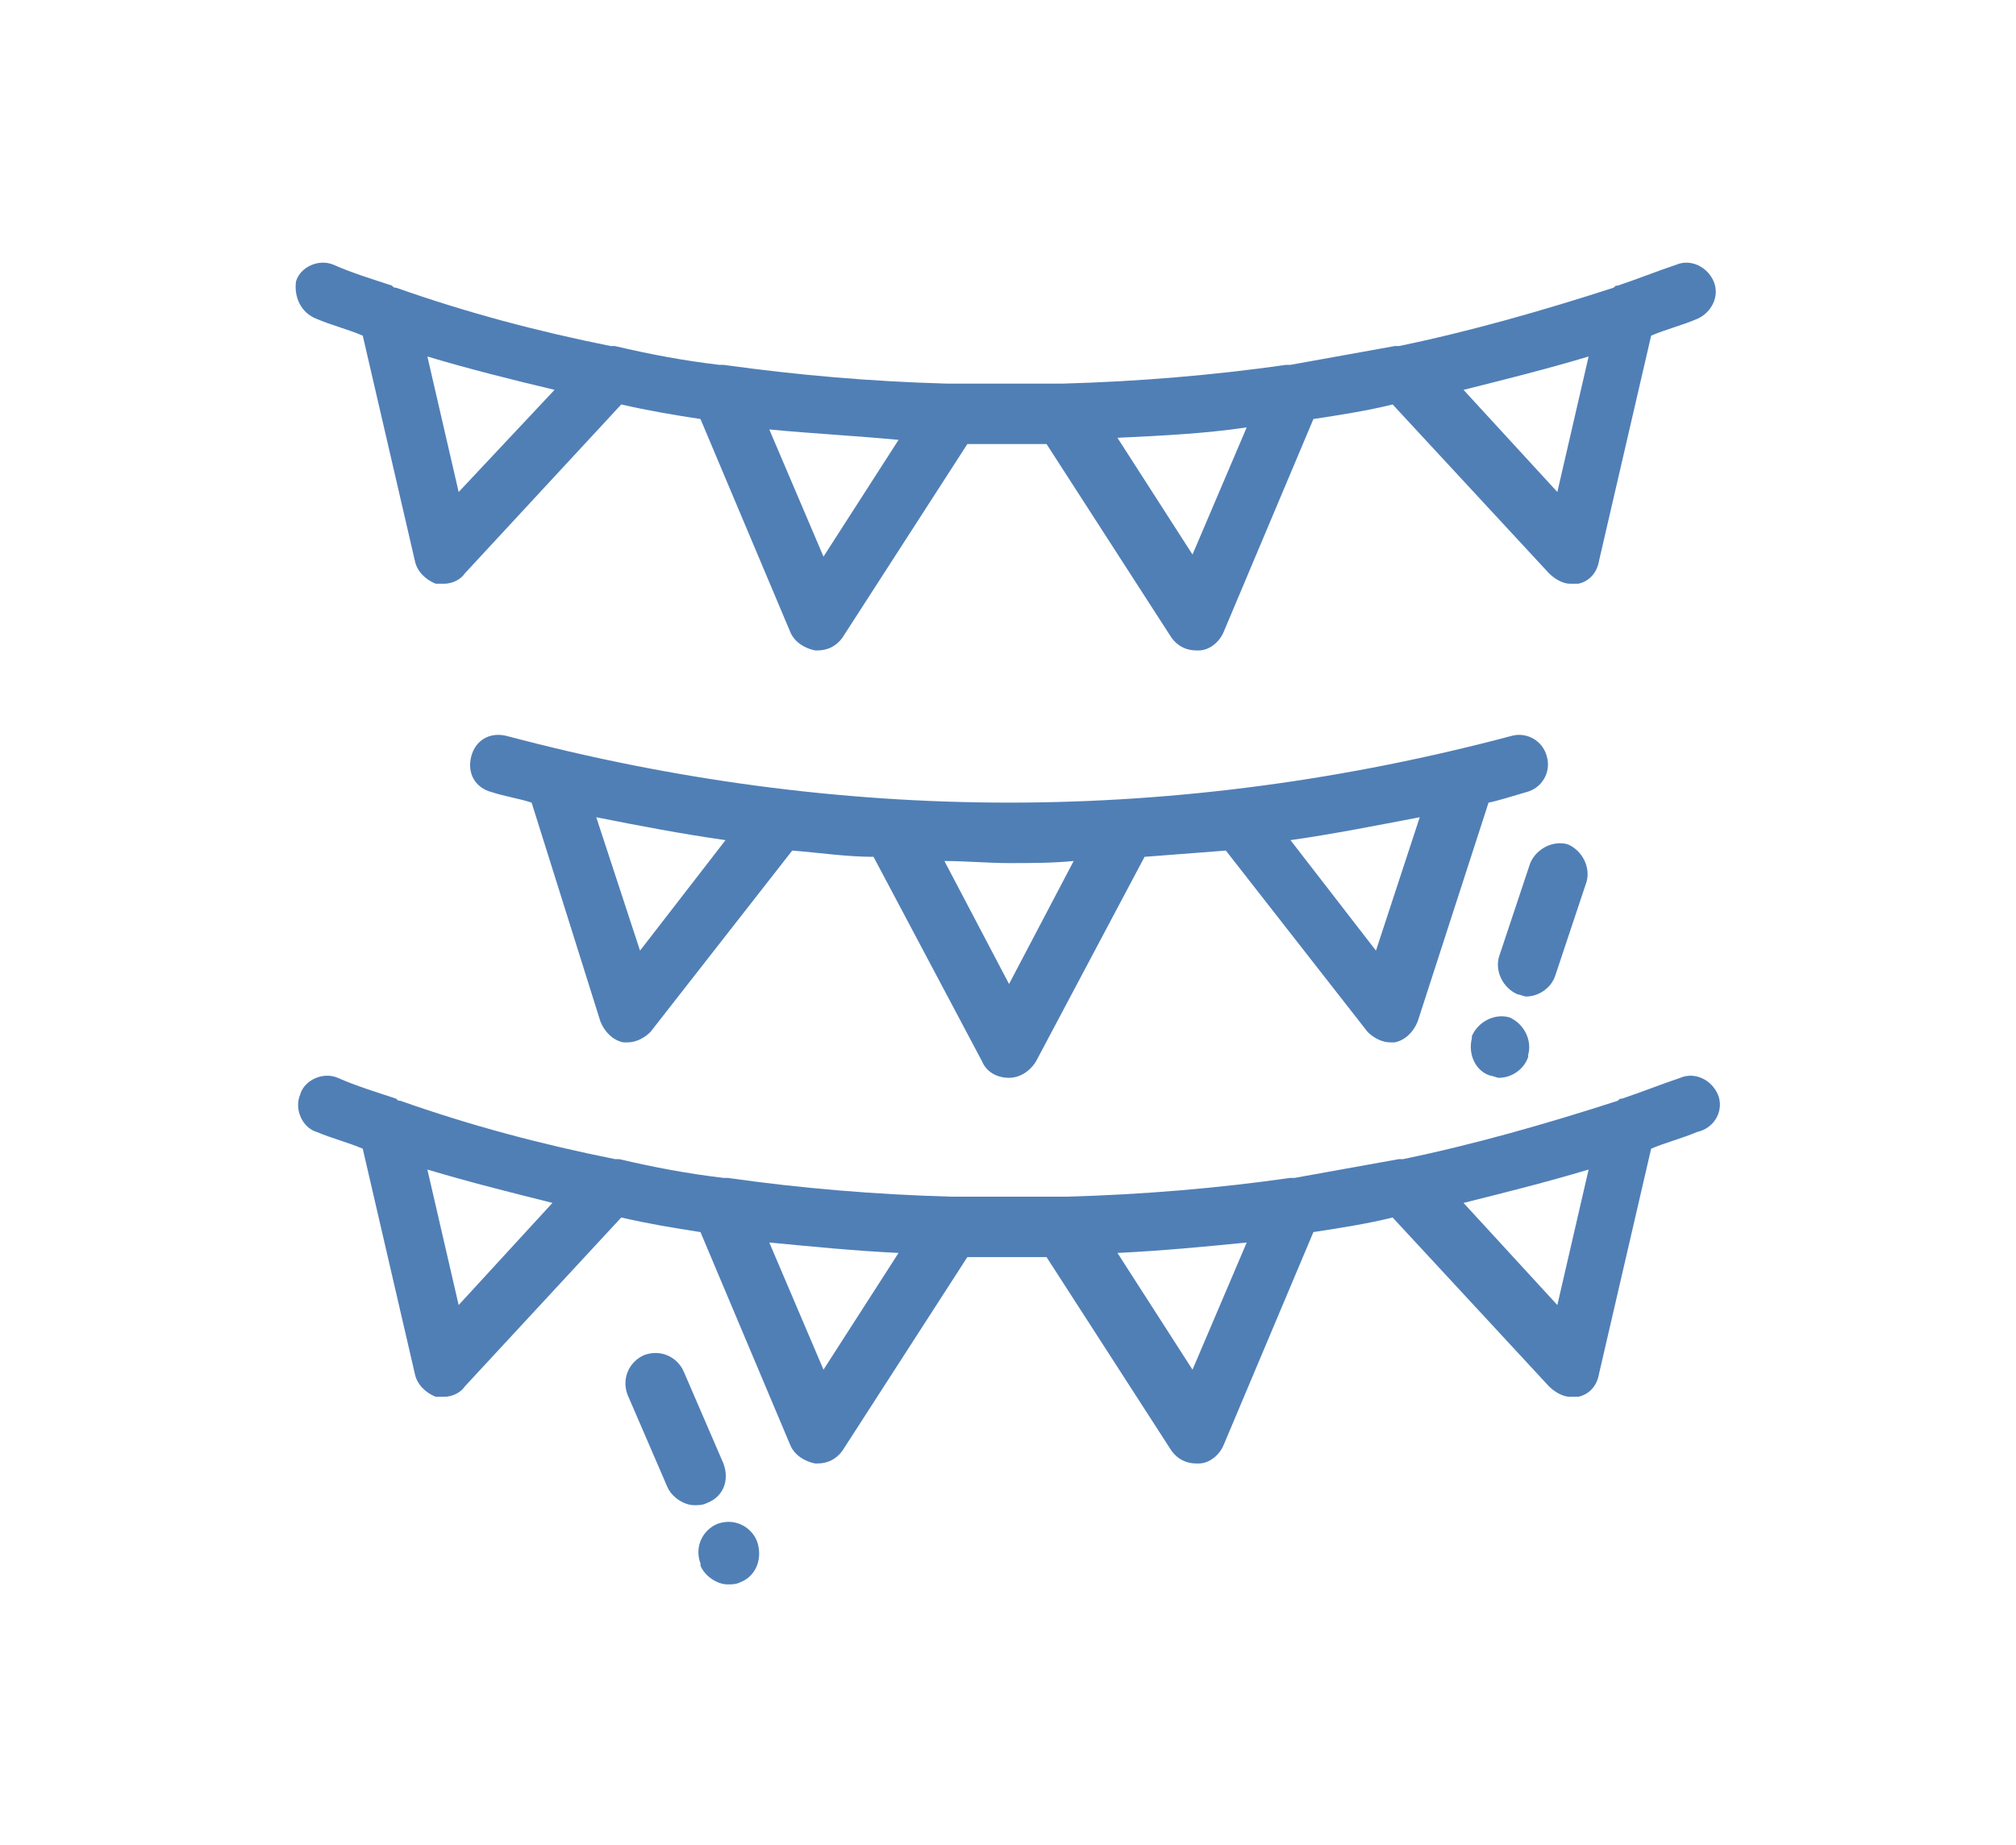
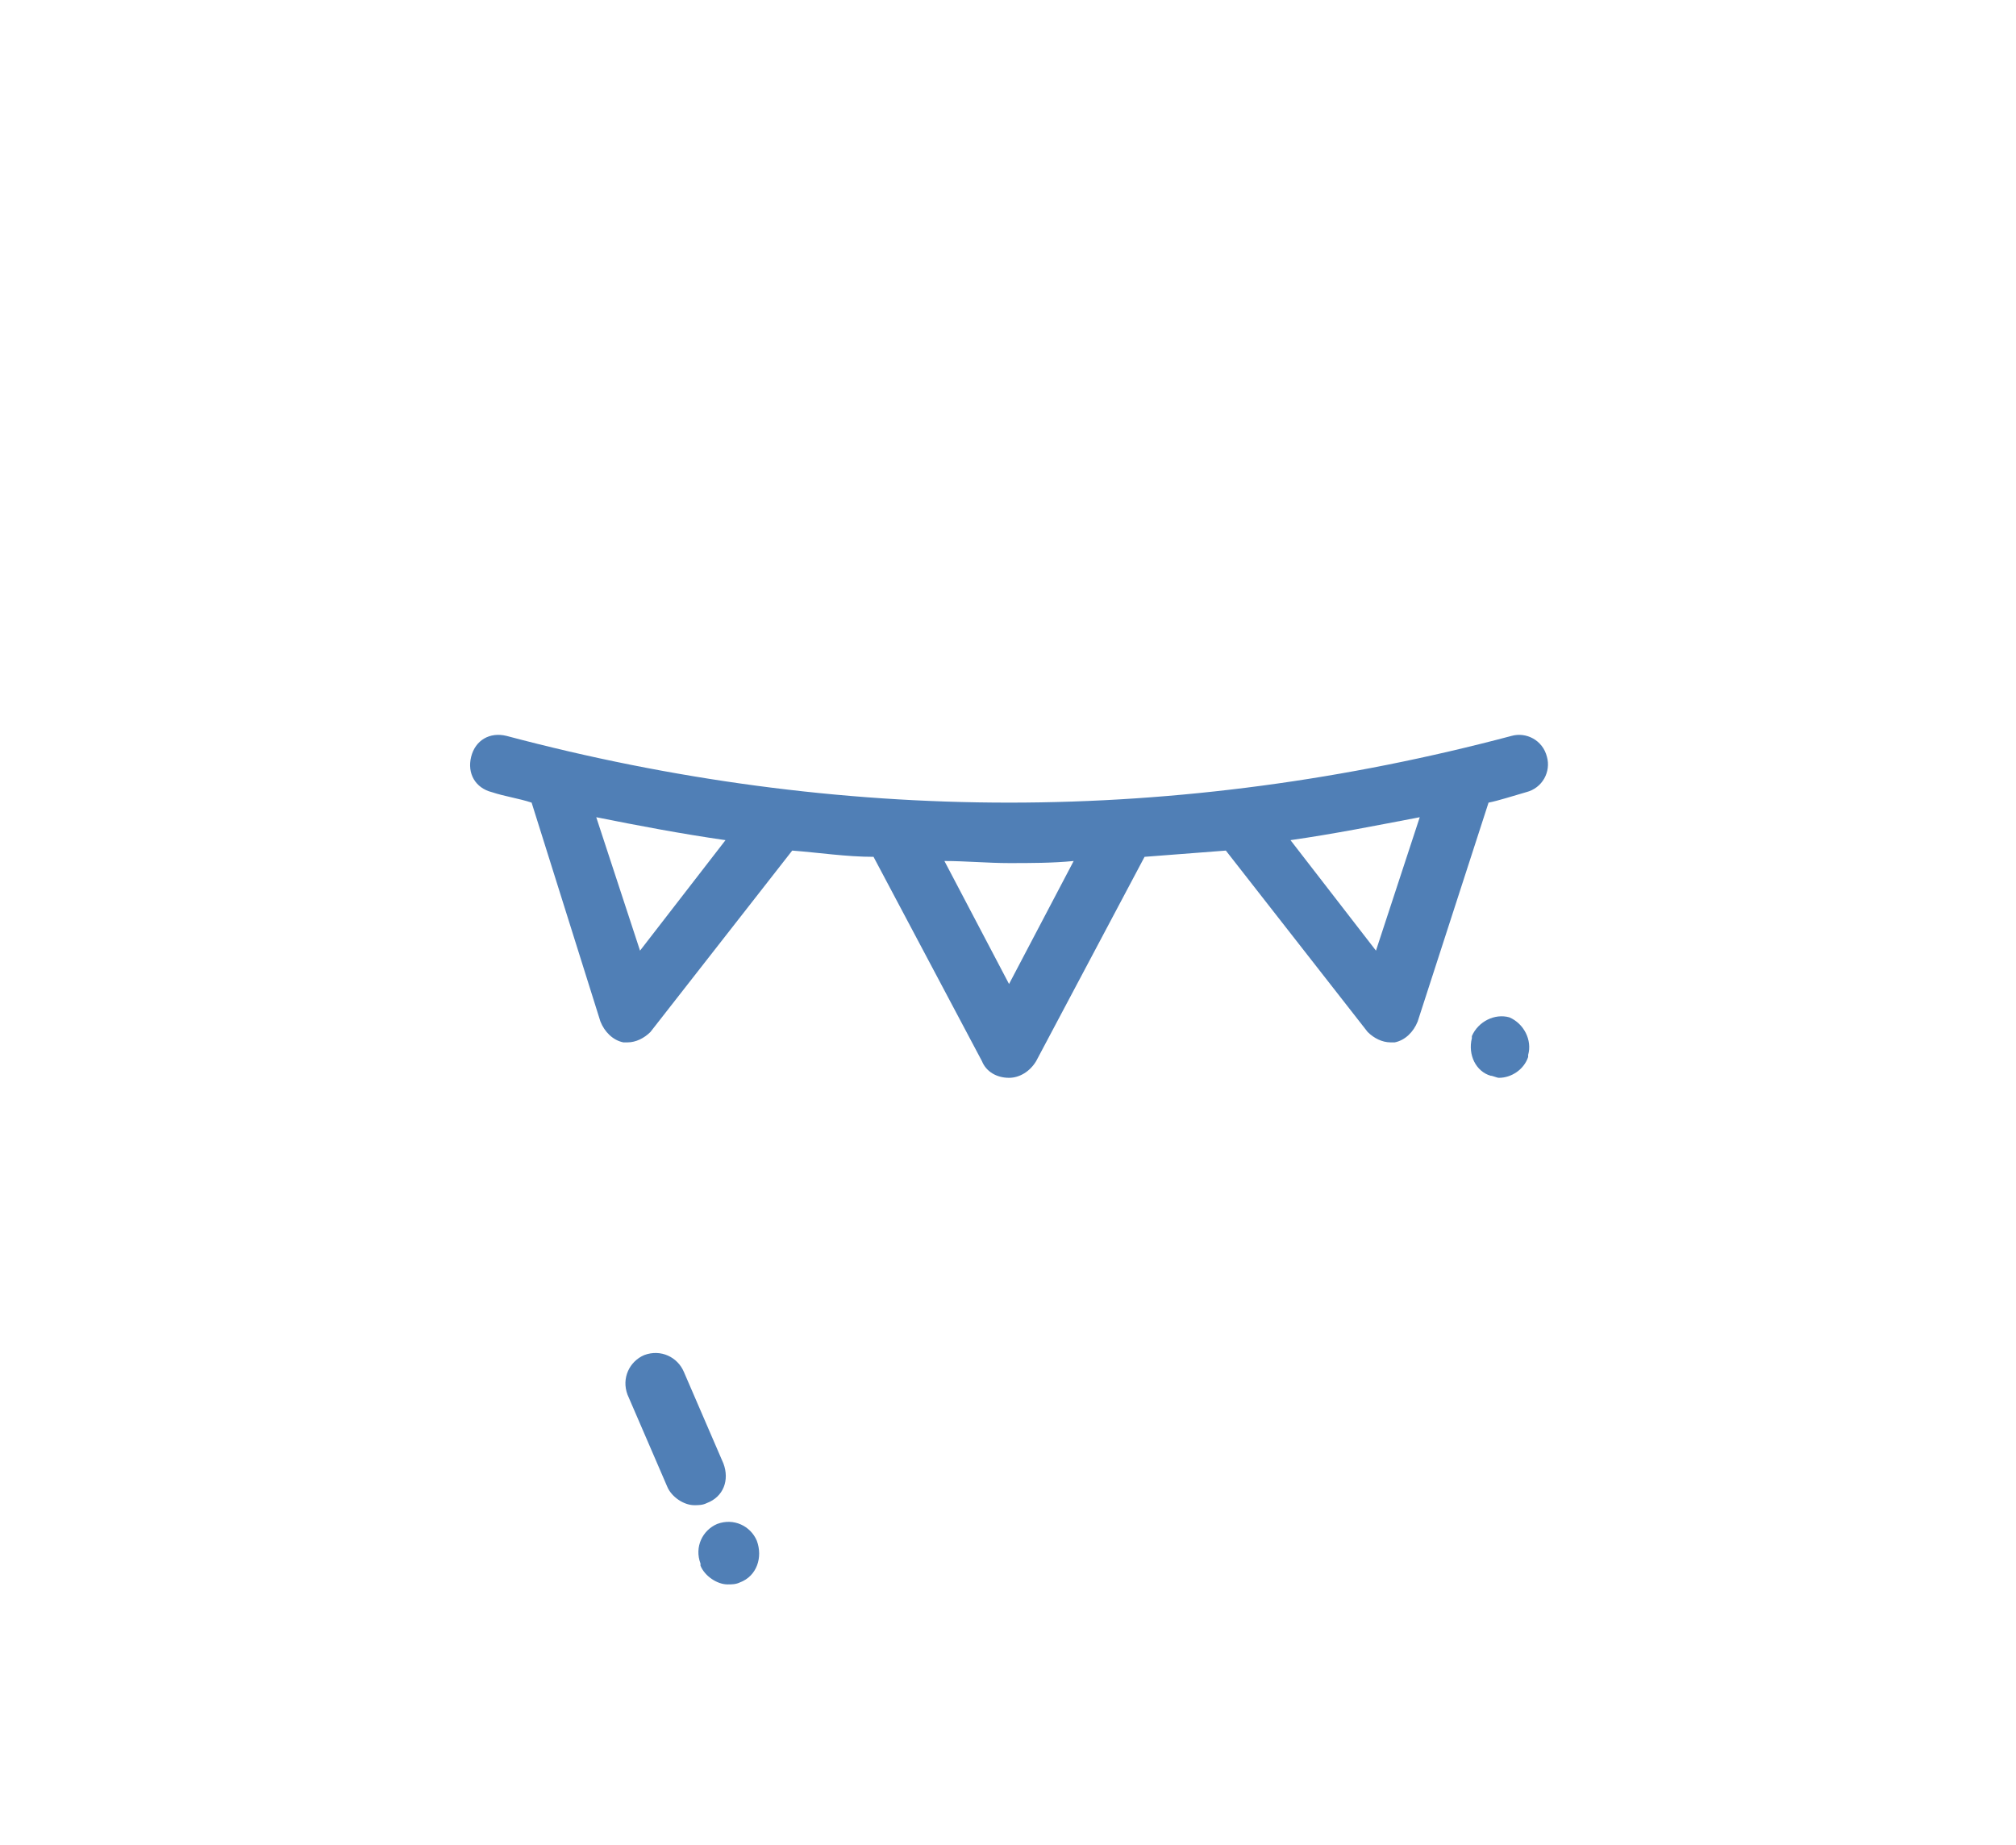
<svg xmlns="http://www.w3.org/2000/svg" version="1.1" x="0px" y="0px" viewBox="0 0 96.7 88.5" style="enable-background:new 0 0 96.7 88.5;" xml:space="preserve">
  <style type="text/css">
	.st0{display:none;}
	.st1{display:inline;}
	.st2{fill:#507FB6;}
</style>
  <g id="Layer_1" class="st0">
    <g transform="translate(2 1)" class="st1">
      <g>
        <g>
          <path class="st2" d="M81.2,65.2c-0.4-0.1-0.8-0.2-1.2,0c-0.9,0.4-2,0.8-3.2,1V58h3.7c0.7,0,1.2-0.5,1.2-1.2v-4.7      c0-0.7-0.5-1.2-1.2-1.2h-3.5V28.5h1.2c0.5,0,0.8-0.2,1.1-0.7c0.1-0.4,0.1-0.8-0.1-1.2L68.4,11.3c-0.2-0.2-0.6-0.5-0.9-0.5h-8.2      H51h-8.2h-8.2h-8.2c-0.4,0-0.7,0.1-0.9,0.4L13.5,26.5c-0.2,0.5-0.4,0.9-0.1,1.3c0.2,0.5,0.6,0.7,1.1,0.7h1.2v22.4h-3.5      c-0.7,0-1.2,0.5-1.2,1.2v4.7c0,0.7,0.5,1.2,1.2,1.2h3.5v8.3c-1-0.1-2-0.3-2.9-1c-0.4-0.2-0.8-0.4-1.2-0.1      c-0.4,0.2-0.6,0.6-0.6,1.1v8.2c0,0.7,0.5,1.2,1.2,1.2h68.3c0.4,0,0.6-0.1,0.9-0.5c0.2-0.2,0.4-0.5,0.4-0.8v-8.2      C81.8,65.8,81.5,65.4,81.2,65.2z M60.2,65.2c-0.3,0.1-0.6,0.3-0.9,0.4V58h10.5v6.3C66.5,63.4,62.7,64,60.2,65.2z M22.7,58h9.4      v7.1c-2.8-1.2-6.4-1.7-9.4-0.8V58z M36.9,66.2c-0.8,0.1-1.6,0-2.4-0.1V58h2.4V66.2z M39.2,58h13v7.3l-0.1-0.1      c-3.2-1.5-8.5-1.9-11.5,0c-0.4,0.2-0.8,0.4-1.3,0.6L39.2,58L39.2,58z M54.5,66.1V58h2.4v8.1C56.1,66.2,55.3,66.2,54.5,66.1z       M74.6,66.2c-0.8-0.1-1.6-0.3-2.4-0.8V58h2.4V66.2z M74.6,50.9H38V28.5h7.1h8.2h8.2h8.2h4.7V50.9z M33.9,13.2l9,13h-5.4l-9-13      H33.9z M50.4,13.2l9,13H54l-9-13H50.4z M75.9,26.2h-0.1h-5.3l-9-13h5.4L75.9,26.2z M67.6,26.2h-5.4l-9-13h5.4L67.6,26.2z       M42.1,13.2l9,13h-5.4l-9-13C36.8,13.2,42.1,13.2,42.1,13.2z M26.2,14.1l8.4,12.1H16.8L26.2,14.1z M18,28.5h17.7v22.4h-2.4V33.2      c0-0.7-0.5-1.2-1.2-1.2H21.6c-0.7,0-1.2,0.5-1.2,1.2v17.7H18V28.5z M22.7,43.8h2.4c0.7,0,1.2-0.5,1.2-1.2c0-0.7-0.5-1.2-1.2-1.2      h-2.4v-7.1H31v16.5h-8.2V43.8z M13.3,53.3h3.5h4.7h10.6h4.7h38.9h3.5v2.4h-3.7h-4.7H58.1h-4.7H38h-4.7H21.6h-4.7h-3.5      C13.3,55.6,13.3,53.3,13.3,53.3z M20.4,58v7.3c-0.6,0.3-1.4,0.6-2.4,0.7V58L20.4,58L20.4,58z M79.3,73.3H13.4v-5.1      c2.5,0.8,5.4,0.6,8.5-0.8c0-0.1,0.1-0.1,0.1-0.1c2.1-1.4,6.1-1.3,9.3,0c0.5,0.3,1,0.6,1.5,0.8c0,0,0,0,0,0c0,0,0,0,0,0      c2.9,1.1,6.4,0.4,8.8-0.8c2.4-1.5,6.7-1.2,9.3,0c2.1,1.4,4.6,1.6,6.9,1.1c0.1,0,0.3,0,0.4-0.1c0.1,0,0.2-0.1,0.3-0.1      c0.9-0.2,1.8-0.6,2.6-1c2.4-1.1,6.5-1.5,9.1-0.2c0,0,0,0,0,0c0,0,0,0,0,0c0,0,0.1,0,0.1,0.1c0,0,0.1,0.1,0.1,0.1      c2.7,1.9,6,1.8,8.7,0.8L79.3,73.3L79.3,73.3z" />
-           <path class="st2" d="M66.3,32.1h-20c-0.7,0-1.2,0.5-1.2,1.2v4.7v8.2c0,0.7,0.5,1.2,1.2,1.2h20c0.7,0,1.2-0.5,1.2-1.2v-8.2v-4.7      C67.5,32.5,67,32.1,66.3,32.1z M47.5,34.4h17.7v2.4H47.5V34.4z M47.5,45v-5.9h7.1v2.4c0,0.7,0.5,1.2,1.2,1.2s1.2-0.5,1.2-1.2      v-2.4h8.2V45H47.5z" />
+           <path class="st2" d="M66.3,32.1h-20v4.7v8.2c0,0.7,0.5,1.2,1.2,1.2h20c0.7,0,1.2-0.5,1.2-1.2v-8.2v-4.7      C67.5,32.5,67,32.1,66.3,32.1z M47.5,34.4h17.7v2.4H47.5V34.4z M47.5,45v-5.9h7.1v2.4c0,0.7,0.5,1.2,1.2,1.2s1.2-0.5,1.2-1.2      v-2.4h8.2V45H47.5z" />
        </g>
      </g>
    </g>
  </g>
  <g id="Layer_2" class="st0">
    <g class="st1">
      <path class="st2" d="M48.2,14.7c2.8,0,5.1,2.3,5.1,5.1c0,2.8-2.3,5.1-5.1,5.1v3.3c4.7,0,8.5-3.8,8.5-8.5s-3.8-8.5-8.5-8.5V14.7z     M48.2,25c-2.8,0-5.1-2.3-5.1-5.1c0-2.8,2.3-5.1,5.1-5.1h0v-3.3h0c-4.7,0-8.5,3.8-8.5,8.5s3.8,8.5,8.5,8.5h0L48.2,25L48.2,25z" />
      <rect x="35" y="33.9" class="st2" width="29.6" height="3.9" />
      <circle class="st2" cx="33.5" cy="35.9" r="4.3" />
      <circle class="st2" cx="64.6" cy="35.9" r="4.3" />
-       <path class="st2" d="M73.4,58.2l-11.5,2.9l5.2,0.2c-1.9,1.6-3.8,3.2-5.9,4.5c-2.1,1.4-5.7,2.5-7.8,0.4c-2.5-2.6-3.1-32.6-3.2-39.3    c0-0.1,0-1.6,0-1.6c0,0-0.9,0-1.8,0c-0.9,0-1.8,0-1.8,0s0,1.5,0,1.6c-0.1,6.7-0.7,36.8-3.2,39.3c-2.1,2.1-5.7,1-7.8-0.4    c-2.1-1.4-4-2.9-5.9-4.5l5.2-0.2l-11.5-2.9l5.3,10.4c0,0-1.1-5.4-1.1-5.4c0.3,1.6,2.8,3.9,3.9,5.1c1.6,1.7,3.3,3.2,5.3,4.5    c3.9,2.7,8.7,5.1,13.5,4.2c8-1.6,14.7-6.9,19-13.8l-1.1,5.4L73.4,58.2z" />
    </g>
  </g>
  <g id="Layer_3">
    <g>
      <g>
        <g>
-           <path class="st2" d="M15.2,15.3c0.7,0.3,1.5,0.5,2.2,0.8l2.5,10.8c0.1,0.5,0.5,0.9,1,1.1c0.1,0,0.2,0,0.4,0c0.4,0,0.8-0.2,1-0.5      l7.5-8.1c1.3,0.3,2.5,0.5,3.8,0.7l4.3,10.2c0.2,0.5,0.7,0.8,1.2,0.9c0,0,0.1,0,0.1,0c0.5,0,0.9-0.2,1.2-0.6l6-9.3      c0.6,0,1.3,0,1.9,0c0.6,0,1.3,0,1.9,0l6,9.3c0.3,0.4,0.7,0.6,1.2,0.6c0,0,0.1,0,0.1,0c0.5,0,1-0.4,1.2-0.9l4.3-10.2      c1.3-0.2,2.6-0.4,3.8-0.7l7.5,8.1c0.3,0.3,0.7,0.5,1,0.5c0.1,0,0.2,0,0.4,0c0.5-0.1,0.9-0.5,1-1.1l2.5-10.8      c0.7-0.3,1.5-0.5,2.2-0.8c0.7-0.3,1.1-1.1,0.8-1.8c-0.3-0.7-1.1-1.1-1.8-0.8c-0.9,0.3-1.9,0.7-2.8,1c-0.1,0-0.1,0-0.2,0.1      c-3.4,1.1-6.9,2.1-10.3,2.8c-0.1,0-0.2,0-0.2,0c-1.7,0.3-3.3,0.6-5,0.9c-0.1,0-0.2,0-0.2,0c-3.5,0.5-7.1,0.8-10.7,0.9      c-0.1,0-0.1,0-0.2,0c-0.9,0-1.7,0-2.6,0c-0.9,0-1.7,0-2.6,0c-0.1,0-0.1,0-0.2,0c-3.6-0.1-7.1-0.4-10.7-0.9c-0.1,0-0.2,0-0.2,0      c-1.7-0.2-3.3-0.5-5-0.9c-0.1,0-0.2,0-0.2,0c-3.5-0.7-6.9-1.6-10.3-2.8c-0.1,0-0.1,0-0.2-0.1c-0.9-0.3-1.9-0.6-2.8-1      c-0.7-0.3-1.6,0.1-1.8,0.8C14.1,14.2,14.4,15,15.2,15.3z M76.2,17.1l-1.5,6.5l-4.5-4.9C72.2,18.2,74.2,17.7,76.2,17.1z       M59.8,20.5l-2.6,6.1l-3.6-5.6C55.7,20.9,57.8,20.8,59.8,20.5z M43.1,21.1l-3.6,5.6l-2.6-6.1C39,20.8,41,20.9,43.1,21.1z       M26.6,18.7L22,23.6l-1.5-6.5C22.5,17.7,24.5,18.2,26.6,18.7z" />
-           <path class="st2" d="M74.6,46.8l1.5-4.5c0.2-0.7-0.2-1.5-0.9-1.8c-0.7-0.2-1.5,0.2-1.8,0.9l-1.5,4.5c-0.2,0.7,0.2,1.5,0.9,1.8      c0.1,0,0.3,0.1,0.4,0.1C73.8,47.8,74.4,47.4,74.6,46.8z" />
          <path class="st2" d="M71.5,51.6c0.1,0,0.3,0.1,0.4,0.1c0.6,0,1.2-0.4,1.4-1l0-0.1c0.2-0.7-0.2-1.5-0.9-1.8      c-0.7-0.2-1.5,0.2-1.8,0.9l0,0.1C70.4,50.6,70.8,51.4,71.5,51.6z" />
          <path class="st2" d="M73.2,38c0.8-0.2,1.2-1,1-1.7c-0.2-0.8-1-1.2-1.7-1c-7.9,2.1-16,3.2-24.1,3.2c-8.1,0-16.2-1.1-24.1-3.2      c-0.8-0.2-1.5,0.2-1.7,1c-0.2,0.8,0.2,1.5,1,1.7c0.6,0.2,1.3,0.3,1.9,0.5L28.8,49c0.2,0.5,0.6,0.9,1.1,1c0.1,0,0.2,0,0.2,0      c0.4,0,0.8-0.2,1.1-0.5l6.8-8.7c1.3,0.1,2.6,0.3,3.9,0.3l5.2,9.8c0.2,0.5,0.7,0.8,1.3,0.8c0.5,0,1-0.3,1.3-0.8l5.2-9.8      c1.3-0.1,2.6-0.2,3.9-0.3l6.8,8.7c0.3,0.3,0.7,0.5,1.1,0.5c0.1,0,0.2,0,0.2,0c0.5-0.1,0.9-0.5,1.1-1l3.4-10.5      C71.9,38.4,72.5,38.2,73.2,38z M30.7,45.6l-2.1-6.4c2,0.4,4.1,0.8,6.2,1.1L30.7,45.6z M48.4,47.2l-3.1-5.9c1,0,2.1,0.1,3.1,0.1      c1,0,2.1,0,3.1-0.1L48.4,47.2z M66,45.6l-4.1-5.3c2.1-0.3,4.1-0.7,6.2-1.1L66,45.6z" />
-           <path class="st2" d="M82.4,52.5c-0.3-0.7-1.1-1.1-1.8-0.8c-0.9,0.3-1.9,0.7-2.8,1c-0.1,0-0.1,0-0.2,0.1      c-3.4,1.1-6.9,2.1-10.3,2.8c-0.1,0-0.2,0-0.2,0c-1.7,0.3-3.3,0.6-5,0.9c-0.1,0-0.2,0-0.2,0c-3.5,0.5-7.1,0.8-10.7,0.9      c-0.1,0-0.1,0-0.2,0c-0.9,0-1.7,0-2.6,0c-0.9,0-1.7,0-2.6,0c-0.1,0-0.1,0-0.2,0c-3.6-0.1-7.2-0.4-10.7-0.9c-0.1,0-0.2,0-0.2,0      c-1.7-0.2-3.3-0.5-5-0.9c-0.1,0-0.2,0-0.2,0c-3.5-0.7-6.9-1.6-10.3-2.8c-0.1,0-0.1,0-0.2-0.1c-0.9-0.3-1.9-0.6-2.8-1      c-0.7-0.3-1.6,0.1-1.8,0.8c-0.3,0.7,0.1,1.6,0.8,1.8c0.7,0.3,1.5,0.5,2.2,0.8l2.5,10.8c0.1,0.5,0.5,0.9,1,1.1c0.1,0,0.2,0,0.4,0      c0.4,0,0.8-0.2,1-0.5l7.5-8.1c1.3,0.3,2.5,0.5,3.8,0.7l4.3,10.2c0.2,0.5,0.7,0.8,1.2,0.9c0,0,0.1,0,0.1,0c0.5,0,0.9-0.2,1.2-0.6      l6-9.3c0.6,0,1.3,0,1.9,0c0.6,0,1.3,0,1.9,0l6,9.3c0.3,0.4,0.7,0.6,1.2,0.6c0,0,0.1,0,0.1,0c0.5,0,1-0.4,1.2-0.9l4.3-10.2      c1.3-0.2,2.6-0.4,3.8-0.7l7.5,8.1c0.3,0.3,0.7,0.5,1,0.5c0.1,0,0.2,0,0.4,0c0.5-0.1,0.9-0.5,1-1.1l2.5-10.8      c0.7-0.3,1.5-0.5,2.2-0.8C82.3,54.1,82.7,53.2,82.4,52.5z M22,62.6l-1.5-6.5c2,0.6,4,1.1,6,1.6L22,62.6z M39.5,65.7l-2.6-6.1      c2.1,0.2,4.1,0.4,6.2,0.5L39.5,65.7z M57.2,65.7l-3.6-5.6c2.1-0.1,4.2-0.3,6.2-0.5L57.2,65.7z M74.7,62.6l-4.5-4.9      c2-0.5,4-1,6-1.6L74.7,62.6z" />
          <path class="st2" d="M36.3,73.9c-0.3-0.7-1.1-1.1-1.9-0.8c-0.7,0.3-1.1,1.1-0.8,1.9l0,0.1c0.2,0.5,0.8,0.9,1.3,0.9      c0.2,0,0.4,0,0.6-0.1C36.3,75.6,36.6,74.7,36.3,73.9L36.3,73.9z" />
          <path class="st2" d="M34.7,70.2l-1.9-4.4c-0.3-0.7-1.1-1.1-1.9-0.8c-0.7,0.3-1.1,1.1-0.8,1.9l1.9,4.4c0.2,0.5,0.8,0.9,1.3,0.9      c0.2,0,0.4,0,0.6-0.1C34.7,71.8,35,71,34.7,70.2z" />
        </g>
      </g>
    </g>
  </g>
  <g id="Layer_4" class="st0">
    <g class="st1">
      <g>
        <g>
          <path class="st2" d="M70.4,21.8c0.6,0,1-0.5,1-1c0-0.6-0.5-1-1-1c-1,0-1.7-0.8-1.7-1.7s0.8-1.7,1.7-1.7h6.9c1,0,1.7,0.8,1.7,1.7      s-0.8,1.7-1.7,1.7h-2.8c-0.6,0-1,0.5-1,1c0,0.6,0.5,1,1,1h2.8c2.1,0,3.8-1.7,3.8-3.8s-1.7-3.8-3.8-3.8h-6.9      c-2.1,0-3.8,1.7-3.8,3.8S68.3,21.8,70.4,21.8z" />
          <path class="st2" d="M28.4,37c7,0,12.8-5.7,12.8-12.8c0-0.8-0.1-1.5-0.2-2.2c-0.1-0.6-0.6-0.9-1.2-0.8c-0.6,0.1-0.9,0.6-0.8,1.2      C39,23,39,23.6,39,24.3c0,5.9-4.8,10.7-10.7,10.7s-10.7-4.8-10.7-10.7s4.8-10.7,10.7-10.7c0.6,0,1.3,0.1,1.9,0.2      c0.6,0.1,1.1-0.3,1.2-0.8c0.1-0.6-0.3-1.1-0.8-1.2c-0.7-0.1-1.5-0.2-2.2-0.2c-7,0-12.8,5.7-12.8,12.8S21.3,37,28.4,37z" />
          <path class="st2" d="M37.3,19.1h13.8c0.6,0,1-0.5,1-1c0-0.6-0.5-1-1-1H37.3c-1,0-1.7-0.8-1.7-1.7c0-1,0.8-1.7,1.7-1.7H58      c1,0,1.7,0.8,1.7,1.7c0,1-0.8,1.7-1.7,1.7h-2.8c-0.6,0-1,0.5-1,1c0,0.6,0.5,1,1,1H58c2.1,0,3.8-1.7,3.8-3.8      c0-2.1-1.7-3.8-3.8-3.8H37.3c-2.1,0-3.8,1.7-3.8,3.8S35.2,19.1,37.3,19.1z" />
-           <path class="st2" d="M21.1,24.3c0,4,3.2,7.2,7.2,7.2s7.2-3.2,7.2-7.2S32.4,17,28.4,17S21.1,20.3,21.1,24.3z M33.5,24.3      c0,2.9-2.3,5.2-5.2,5.2s-5.2-2.3-5.2-5.2s2.3-5.2,5.2-5.2S33.5,21.4,33.5,24.3z" />
          <path class="st2" d="M16.6,64.8c-0.6,0-1,0.5-1,1c0,0.6,0.5,1,1,1h49.6c0.6,0,1-0.5,1-1c0-0.6-0.5-1-1-1h-3.1V53.6h4.5      c2.1,0,3.8-1.7,3.8-3.8c0-2.1-1.7-3.8-3.8-3.8h-1.7V31.4c1.6-0.5,2.8-1.9,2.8-3.6c0-2.1-1.7-3.8-3.8-3.8c-2.1,0-3.8,1.7-3.8,3.8      c0,1.7,1.2,3.2,2.8,3.6V46H49.4v-4.5c0-0.6-0.5-1-1-1c-0.6,0-1,0.5-1,1V46H30.1v-4.5c0-0.6-0.5-1-1-1c-0.6,0-1,0.5-1,1V46H17.3      c-1,0-1.7,0.8-1.7,1.7c0,0.6,0.5,1,1,1c0.5,0,0.8-0.3,1-0.7h50c1,0,1.7,0.8,1.7,1.7c0,1-0.8,1.7-1.7,1.7h-50      c-0.1-0.4-0.5-0.7-1-0.7c-0.6,0-1,0.5-1,1c0,1,0.8,1.7,1.7,1.7h2.4v6.2h-3.1c-0.6,0-1,0.5-1,1c0,0.6,0.5,1,1,1h3.1v3L16.6,64.8      L16.6,64.8z M63.2,27.7c0-1,0.8-1.7,1.7-1.7s1.7,0.8,1.7,1.7s-0.8,1.7-1.7,1.7S63.2,28.7,63.2,27.7z M54.9,53.6h6.2v6.2h-4.5      c-0.6,0-1,0.5-1,1c0,0.6,0.5,1,1,1h4.5v3h-6.2V53.6z M46.6,53.6h6.2v6.2h-4.5c-0.6,0-1,0.5-1,1c0,0.6,0.5,1,1,1h4.5v3h-6.2      L46.6,53.6L46.6,53.6z M38.4,60.8L38.4,60.8L38.4,60.8v-7.2h6.2v6.2h-4.5c-0.6,0-1,0.5-1,1c0,0.6,0.5,1,1,1h4.5v3h-6.2V60.8z       M30.1,60.8L30.1,60.8L30.1,60.8v-7.2h6.2v6.2h-4.5c-0.6,0-1,0.5-1,1c0,0.6,0.5,1,1,1h4.5v3h-6.2V60.8z M21.8,53.6H28v6.2h-4.5      c-0.6,0-1,0.5-1,1c0,0.6,0.5,1,1,1H28v3h-6.2V53.6z" />
          <path class="st2" d="M66.3,74.9H16.6c-0.6,0-1,0.5-1,1c0,0.6,0.5,1,1,1h49.6c0.6,0,1-0.5,1-1C67.3,75.4,66.8,74.9,66.3,74.9z" />
          <path class="st2" d="M80.1,74.9h-9.7c-0.6,0-1,0.5-1,1c0,0.6,0.5,1,1,1h9.7c0.6,0,1-0.5,1-1C81.1,75.4,80.6,74.9,80.1,74.9z" />
          <path class="st2" d="M39,70.9c0,0.6,0.5,1,1,1h30.3c0.6,0,1-0.5,1-1c0-0.6-0.5-1-1-1H40.1C39.5,69.9,39,70.3,39,70.9z" />
          <path class="st2" d="M80.1,59.8H66.3c-0.6,0-1,0.5-1,1c0,0.6,0.5,1,1,1h13.8c0.6,0,1-0.5,1-1C81.1,60.2,80.6,59.8,80.1,59.8z" />
          <path class="st2" d="M23.5,69.9c-0.6,0-1,0.5-1,1c0,0.6,0.5,1,1,1h8.3c0.6,0,1-0.5,1-1s-0.5-1-1-1L23.5,69.9L23.5,69.9z" />
          <path class="st2" d="M77.3,66.9c0.6,0,1-0.5,1-1c0-0.6-0.5-1-1-1h-6.9c-0.6,0-1,0.5-1,1c0,0.6,0.5,1,1,1H77.3L77.3,66.9z" />
        </g>
      </g>
    </g>
  </g>
</svg>